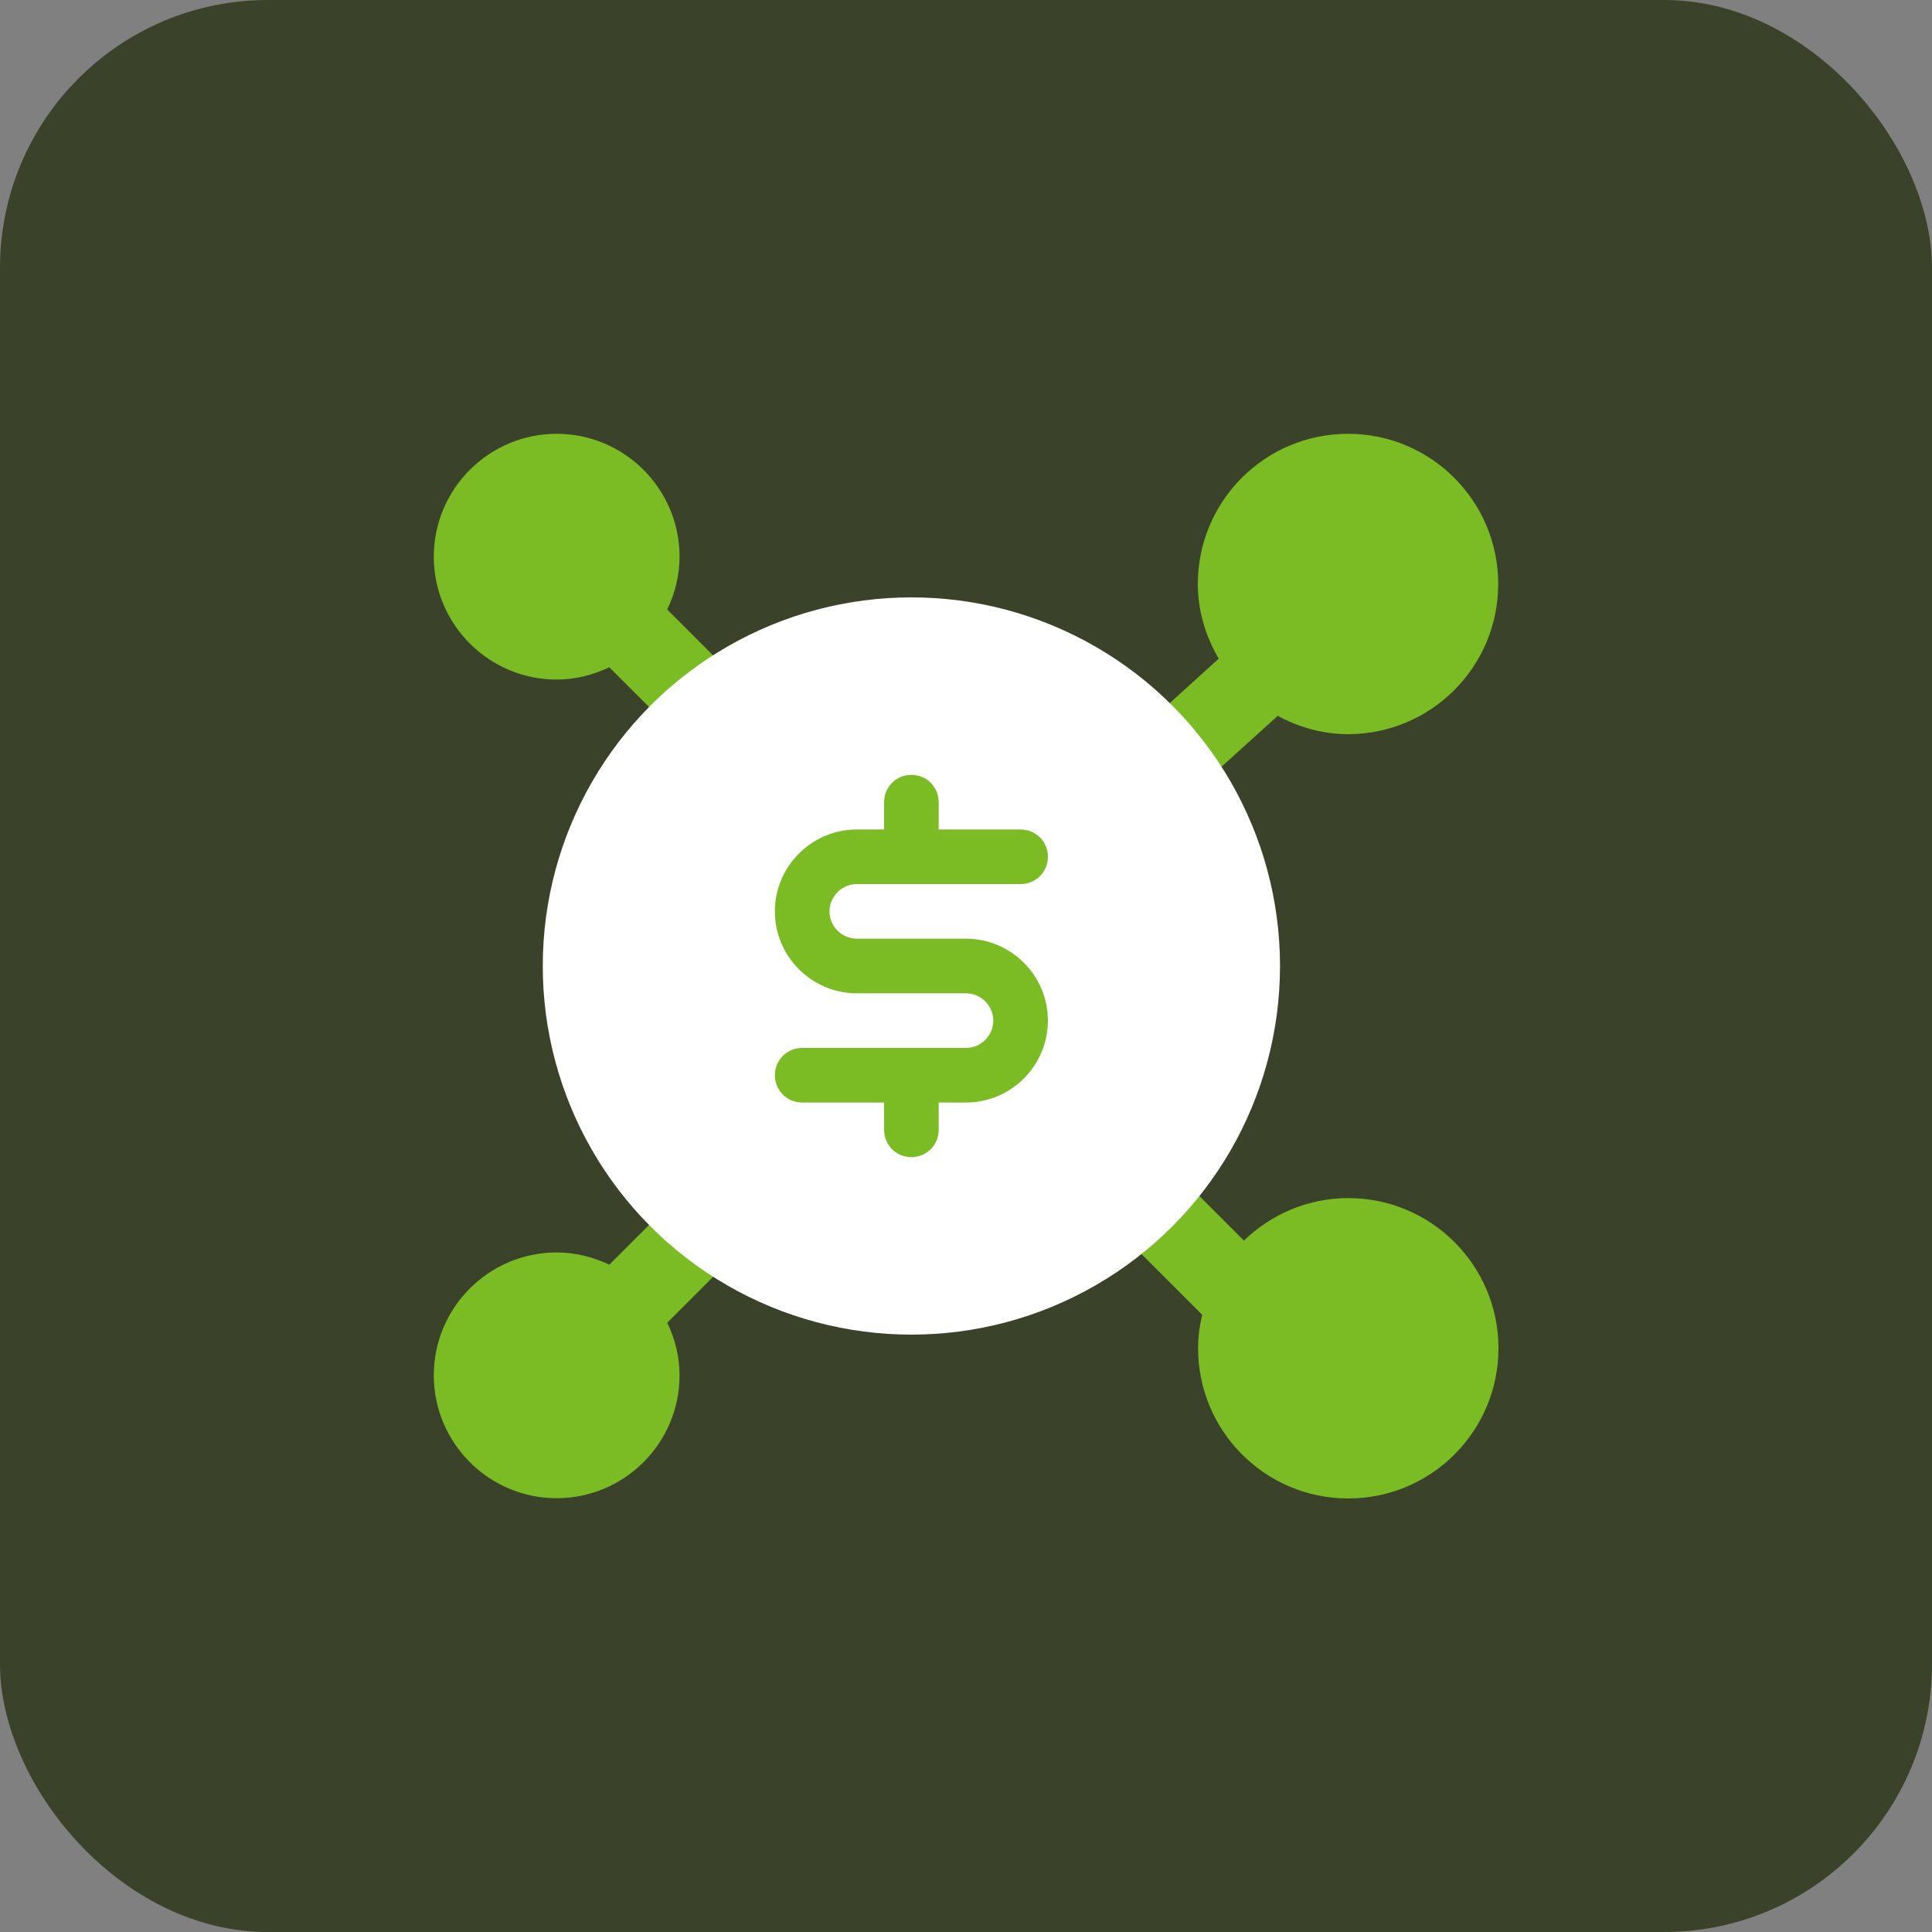
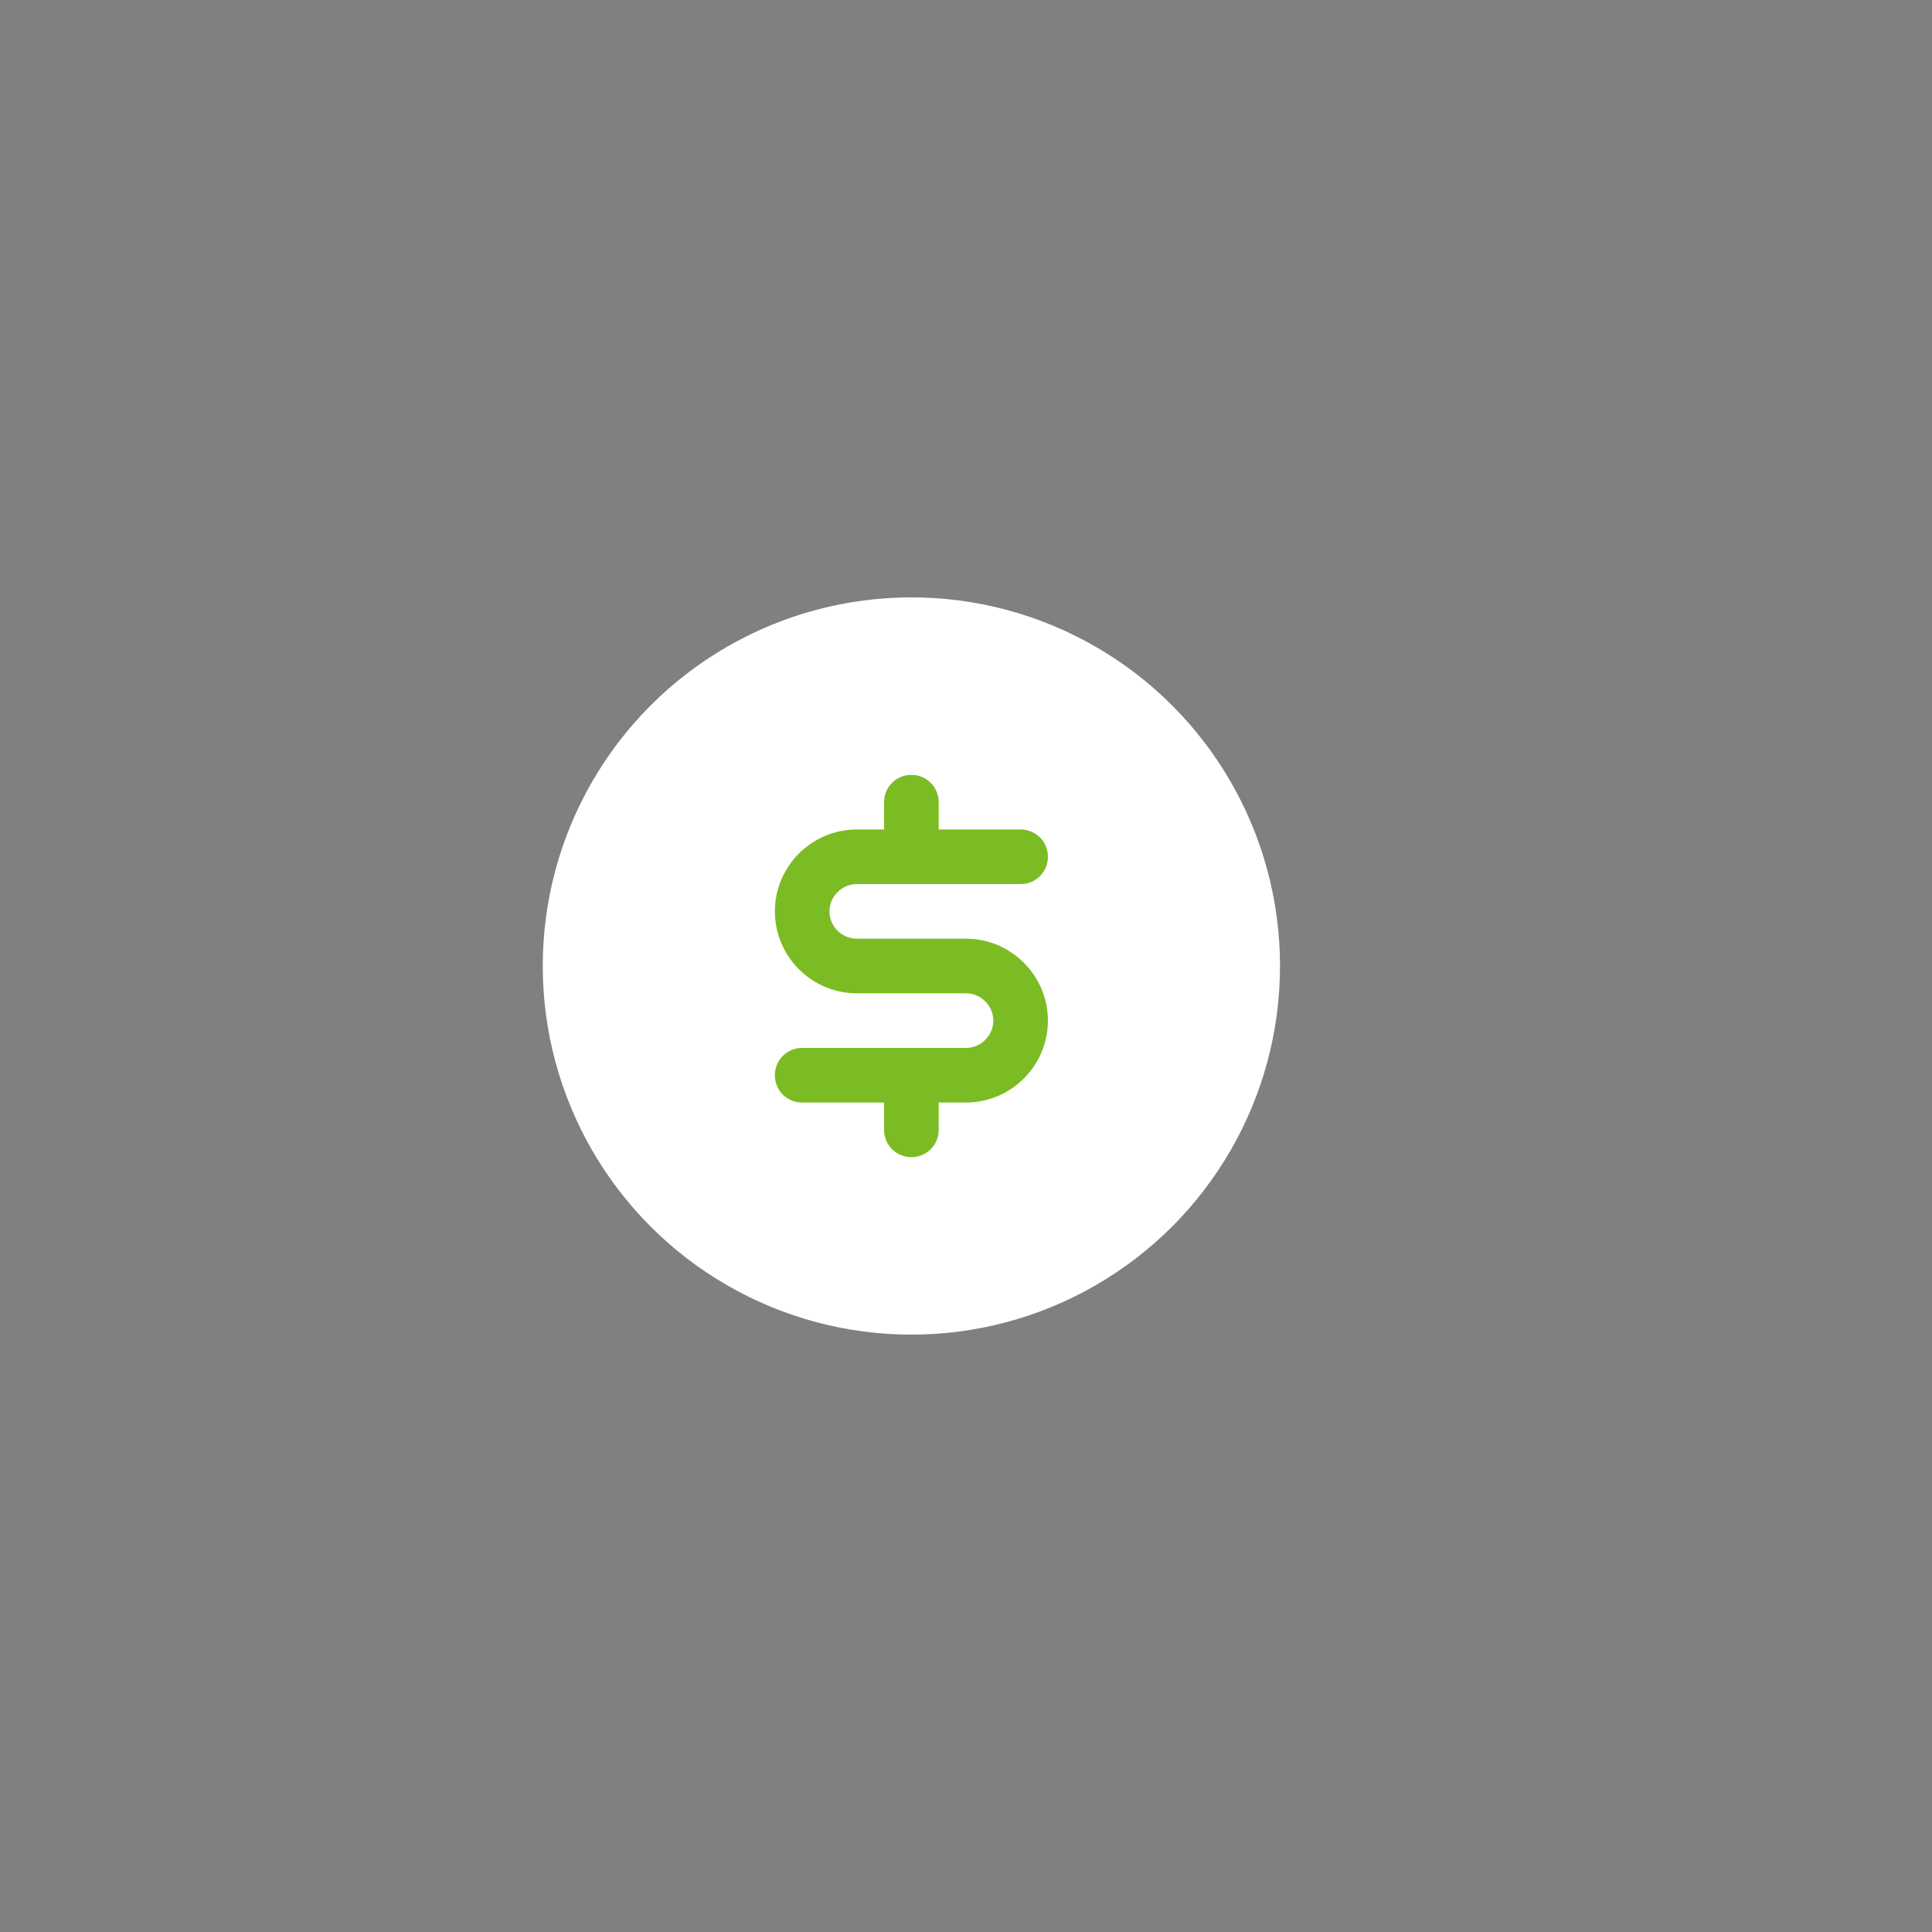
<svg xmlns="http://www.w3.org/2000/svg" id="Layer_1" viewBox="0 0 75 75">
  <rect x="0" y="0" width="75" height="75" fill="#808080" stroke="none" />
  <defs>
    <style>      .cls-1 {        fill: #fff;      }      .cls-2 {        fill: #7bbc24;      }      .cls-3 {        fill: #3a422a;      }    </style>
  </defs>
-   <rect class="cls-3" y="0" width="75" height="75" rx="10.4" ry="10.4" />
  <g>
-     <path class="cls-2" d="M43.68,28.86l3.63-3.29c-.5-.86-.81-1.84-.81-2.9,0-3.22,2.61-5.83,5.83-5.83s5.83,2.61,5.83,5.83-2.61,5.83-5.83,5.83c-.99,0-1.91-.27-2.73-.71l-3.79,3.43s-2.14-2.36-2.14-2.36ZM25.78,46.97l-2.12,2.12s0,.01,0,.01c-.62-.3-1.31-.48-2.05-.48-2.63,0-4.77,2.14-4.77,4.77s2.14,4.77,4.77,4.77,4.77-2.14,4.77-4.77c0-.74-.18-1.42-.48-2.05,0,0,.01,0,.01,0l2.12-2.12c.62-.62.62-1.63,0-2.25s-1.63-.62-2.25,0h0ZM52.34,46.51c-1.57,0-3,.63-4.05,1.65l-2.24-2.24c-.62-.62-1.63-.62-2.25,0-.62.62-.62,1.63,0,2.25l2.87,2.87c-.1.42-.16.85-.16,1.3,0,3.22,2.61,5.83,5.83,5.83s5.83-2.61,5.83-5.83-2.61-5.83-5.83-5.83h0ZM25.91,23.66s-.01,0-.01,0c.3-.62.48-1.31.48-2.05,0-2.63-2.14-4.77-4.77-4.77s-4.77,2.14-4.77,4.77,2.14,4.77,4.77,4.77c.74,0,1.42-.18,2.05-.48,0,0,0,.01,0,.01l2.12,2.12c.31.31.72.47,1.12.47s.81-.15,1.12-.47c.62-.62.62-1.63,0-2.25l-2.12-2.12h0Z" />
    <circle class="cls-1" cx="35.38" cy="37.5" r="14.31" />
    <path class="cls-2" d="M37.5,36.44h-4.24c-.58,0-1.06-.48-1.06-1.06s.48-1.06,1.06-1.06h6.36c.59,0,1.06-.47,1.06-1.06s-.47-1.06-1.06-1.06h-3.18v-1.06c0-.59-.47-1.06-1.06-1.06s-1.06.47-1.06,1.06v1.06h-1.06c-1.75,0-3.18,1.43-3.18,3.18s1.43,3.18,3.18,3.18h4.24c.58,0,1.06.48,1.06,1.06s-.48,1.06-1.06,1.06h-6.36c-.59,0-1.06.47-1.06,1.06s.47,1.06,1.06,1.06h3.18v1.06c0,.59.47,1.06,1.06,1.06s1.06-.47,1.06-1.06v-1.06h1.06c1.75,0,3.18-1.43,3.18-3.18s-1.43-3.18-3.18-3.18Z" />
  </g>
</svg>